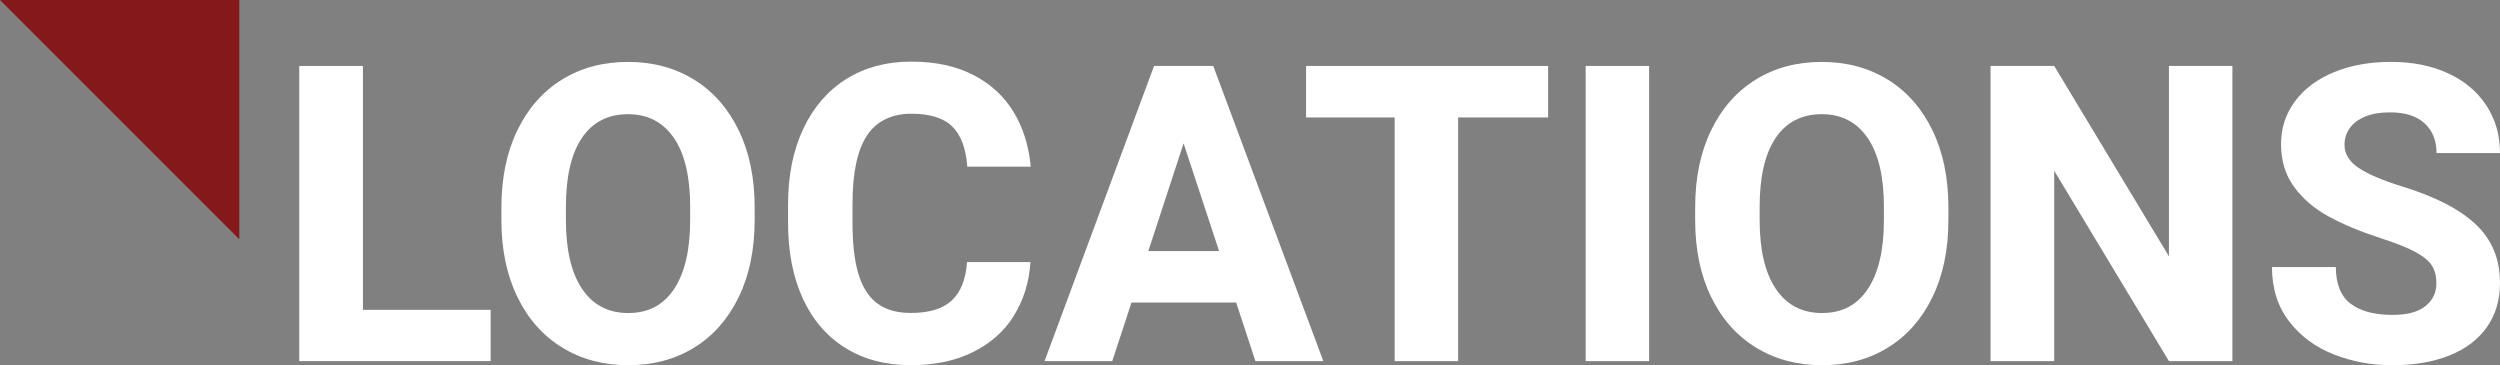
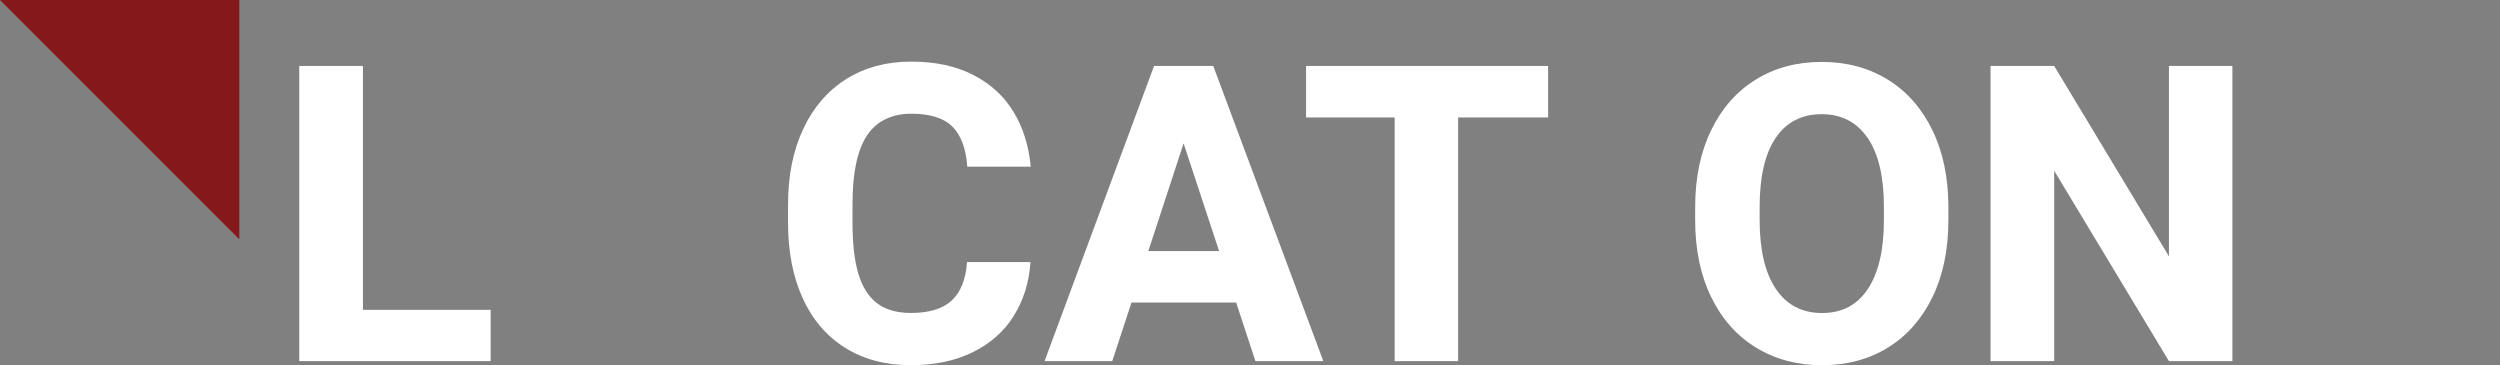
<svg xmlns="http://www.w3.org/2000/svg" id="Layer_1" viewBox="0 0 681.97 99.62">
  <rect x="0" y="0" width="681.97" height="99.62" fill="#808080" stroke="none" />
  <defs>
    <style>.cls-1{fill:#fff;}.cls-2{fill:#84181a;}</style>
  </defs>
  <polygon class="cls-2" points="65.28 65.28 65.28 0 0 0 65.28 65.28" />
  <g>
    <path class="cls-1" d="m133.84,84.52v13.99h-52.21V17.99h17.37v66.53h34.84Z" />
-     <path class="cls-1" d="m201.51,81.04c-2.89,5.97-6.94,10.56-12.14,13.77-5.2,3.21-11.19,4.81-17.97,4.81s-12.79-1.6-18.03-4.81c-5.24-3.21-9.31-7.8-12.22-13.77-2.91-5.97-4.37-12.98-4.37-21.02v-3.48c0-8.04,1.46-15.05,4.37-21.04,2.91-5.99,6.97-10.59,12.17-13.8,5.2-3.21,11.19-4.81,17.97-4.81s12.78,1.6,18,4.81c5.22,3.21,9.28,7.81,12.2,13.8,2.91,5.99,4.37,13.01,4.37,21.04v3.48c0,8.04-1.45,15.04-4.34,21.02Zm-17.67-43.39c-2.95-4.33-7.13-6.5-12.55-6.5s-9.64,2.16-12.55,6.47c-2.91,4.31-4.37,10.58-4.37,18.8v3.59c0,8.15,1.47,14.42,4.42,18.8,2.95,4.39,7.15,6.58,12.61,6.58s9.59-2.19,12.5-6.58c2.91-4.39,4.37-10.66,4.37-18.8v-3.59c0-8.19-1.48-14.44-4.42-18.78Z" />
    <path class="cls-1" d="m276.56,86.18c-2.67,4.24-6.41,7.54-11.2,9.9-4.79,2.36-10.42,3.54-16.87,3.54-6.89,0-12.87-1.58-17.92-4.73-5.05-3.15-8.91-7.65-11.59-13.5-2.67-5.84-4.01-12.73-4.01-20.66v-4.92c0-7.89,1.38-14.78,4.15-20.66,2.77-5.88,6.67-10.41,11.72-13.58,5.05-3.17,10.95-4.76,17.7-4.76s12.26,1.22,16.98,3.65c4.72,2.43,8.38,5.8,10.98,10.09,2.6,4.3,4.16,9.26,4.67,14.91h-17.31c-.33-4.87-1.67-8.49-4.01-10.87-2.34-2.38-6.11-3.57-11.31-3.57s-9.44,1.99-12.06,5.97c-2.62,3.98-3.93,10.21-3.93,18.69v5.03c0,5.72.53,10.37,1.6,13.96s2.77,6.28,5.09,8.05c2.32,1.77,5.4,2.65,9.24,2.65,4.98,0,8.69-1.13,11.14-3.4,2.45-2.27,3.84-5.76,4.17-10.48h17.31c-.37,5.53-1.89,10.42-4.56,14.66Z" />
    <path class="cls-1" d="m337.2,82.53h-28.54l-5.25,15.98h-18.47l29.87-80.52h16.15l30.03,80.52h-18.53l-5.25-15.98Zm-4.65-14.05l-9.68-29.37-9.62,29.37h19.3Z" />
    <path class="cls-1" d="m422.31,32.04h-24.55v66.48h-17.31V32.04h-24.17v-14.05h66.03v14.05Z" />
-     <path class="cls-1" d="m432.55,98.51V17.99h17.31v80.52h-17.31Z" />
    <path class="cls-1" d="m527.15,81.04c-2.89,5.97-6.94,10.56-12.14,13.77-5.2,3.21-11.19,4.81-17.97,4.81s-12.79-1.6-18.03-4.81c-5.24-3.21-9.31-7.8-12.22-13.77-2.91-5.97-4.37-12.98-4.37-21.02v-3.48c0-8.04,1.46-15.05,4.37-21.04,2.91-5.99,6.97-10.59,12.17-13.8,5.2-3.21,11.19-4.81,17.97-4.81s12.78,1.6,18,4.81c5.22,3.21,9.28,7.81,12.2,13.8,2.91,5.99,4.37,13.01,4.37,21.04v3.48c0,8.04-1.45,15.04-4.34,21.02Zm-17.67-43.39c-2.95-4.33-7.13-6.5-12.55-6.5s-9.64,2.16-12.55,6.47c-2.91,4.31-4.37,10.58-4.37,18.8v3.59c0,8.15,1.47,14.42,4.42,18.8,2.95,4.39,7.15,6.58,12.61,6.58s9.59-2.19,12.5-6.58c2.91-4.39,4.37-10.66,4.37-18.8v-3.59c0-8.19-1.48-14.44-4.42-18.78Z" />
    <path class="cls-1" d="m591.66,98.51l-31.3-51.93v51.93h-17.37V17.99h17.37l31.3,51.93V17.99h17.31v80.52h-17.31Z" />
-     <path class="cls-1" d="m635.21,59.05c-3.93-2.16-7.07-4.86-9.43-8.1-2.36-3.24-3.54-7.1-3.54-11.56s1.28-8.4,3.84-11.81c2.56-3.41,6.11-6.05,10.65-7.91,4.54-1.86,9.71-2.79,15.54-2.79s11.04,1.04,15.54,3.12c4.5,2.08,7.98,5.01,10.45,8.79,2.47,3.78,3.71,8.1,3.71,12.97h-17.31c0-3.39-1.08-6.09-3.24-8.1-2.16-2.01-5.32-3.01-9.49-3.01-2.65,0-4.91.39-6.77,1.16-1.86.77-3.26,1.83-4.2,3.18-.94,1.35-1.41,2.85-1.41,4.51,0,2.47,1.27,4.56,3.82,6.28s6.49,3.4,11.83,5.06c9.03,2.76,15.75,6.22,20.16,10.37,4.41,4.15,6.61,9.47,6.61,15.96,0,4.68-1.2,8.71-3.59,12.08s-5.8,5.95-10.2,7.71c-4.41,1.77-9.58,2.66-15.51,2.66s-11.01-.98-16.01-2.93-9.06-4.95-12.19-8.99c-3.13-4.04-4.7-8.99-4.7-14.85h17.42c0,4.61,1.34,7.94,4.01,9.98,2.67,2.05,6.5,3.07,11.48,3.07,3.95,0,6.92-.79,8.93-2.38s3.01-3.67,3.01-6.25c0-1.92-.41-3.52-1.22-4.81-.81-1.29-2.3-2.52-4.48-3.71-2.18-1.18-5.38-2.45-9.62-3.82-5.46-1.77-10.15-3.73-14.08-5.89Z" />
  </g>
</svg>